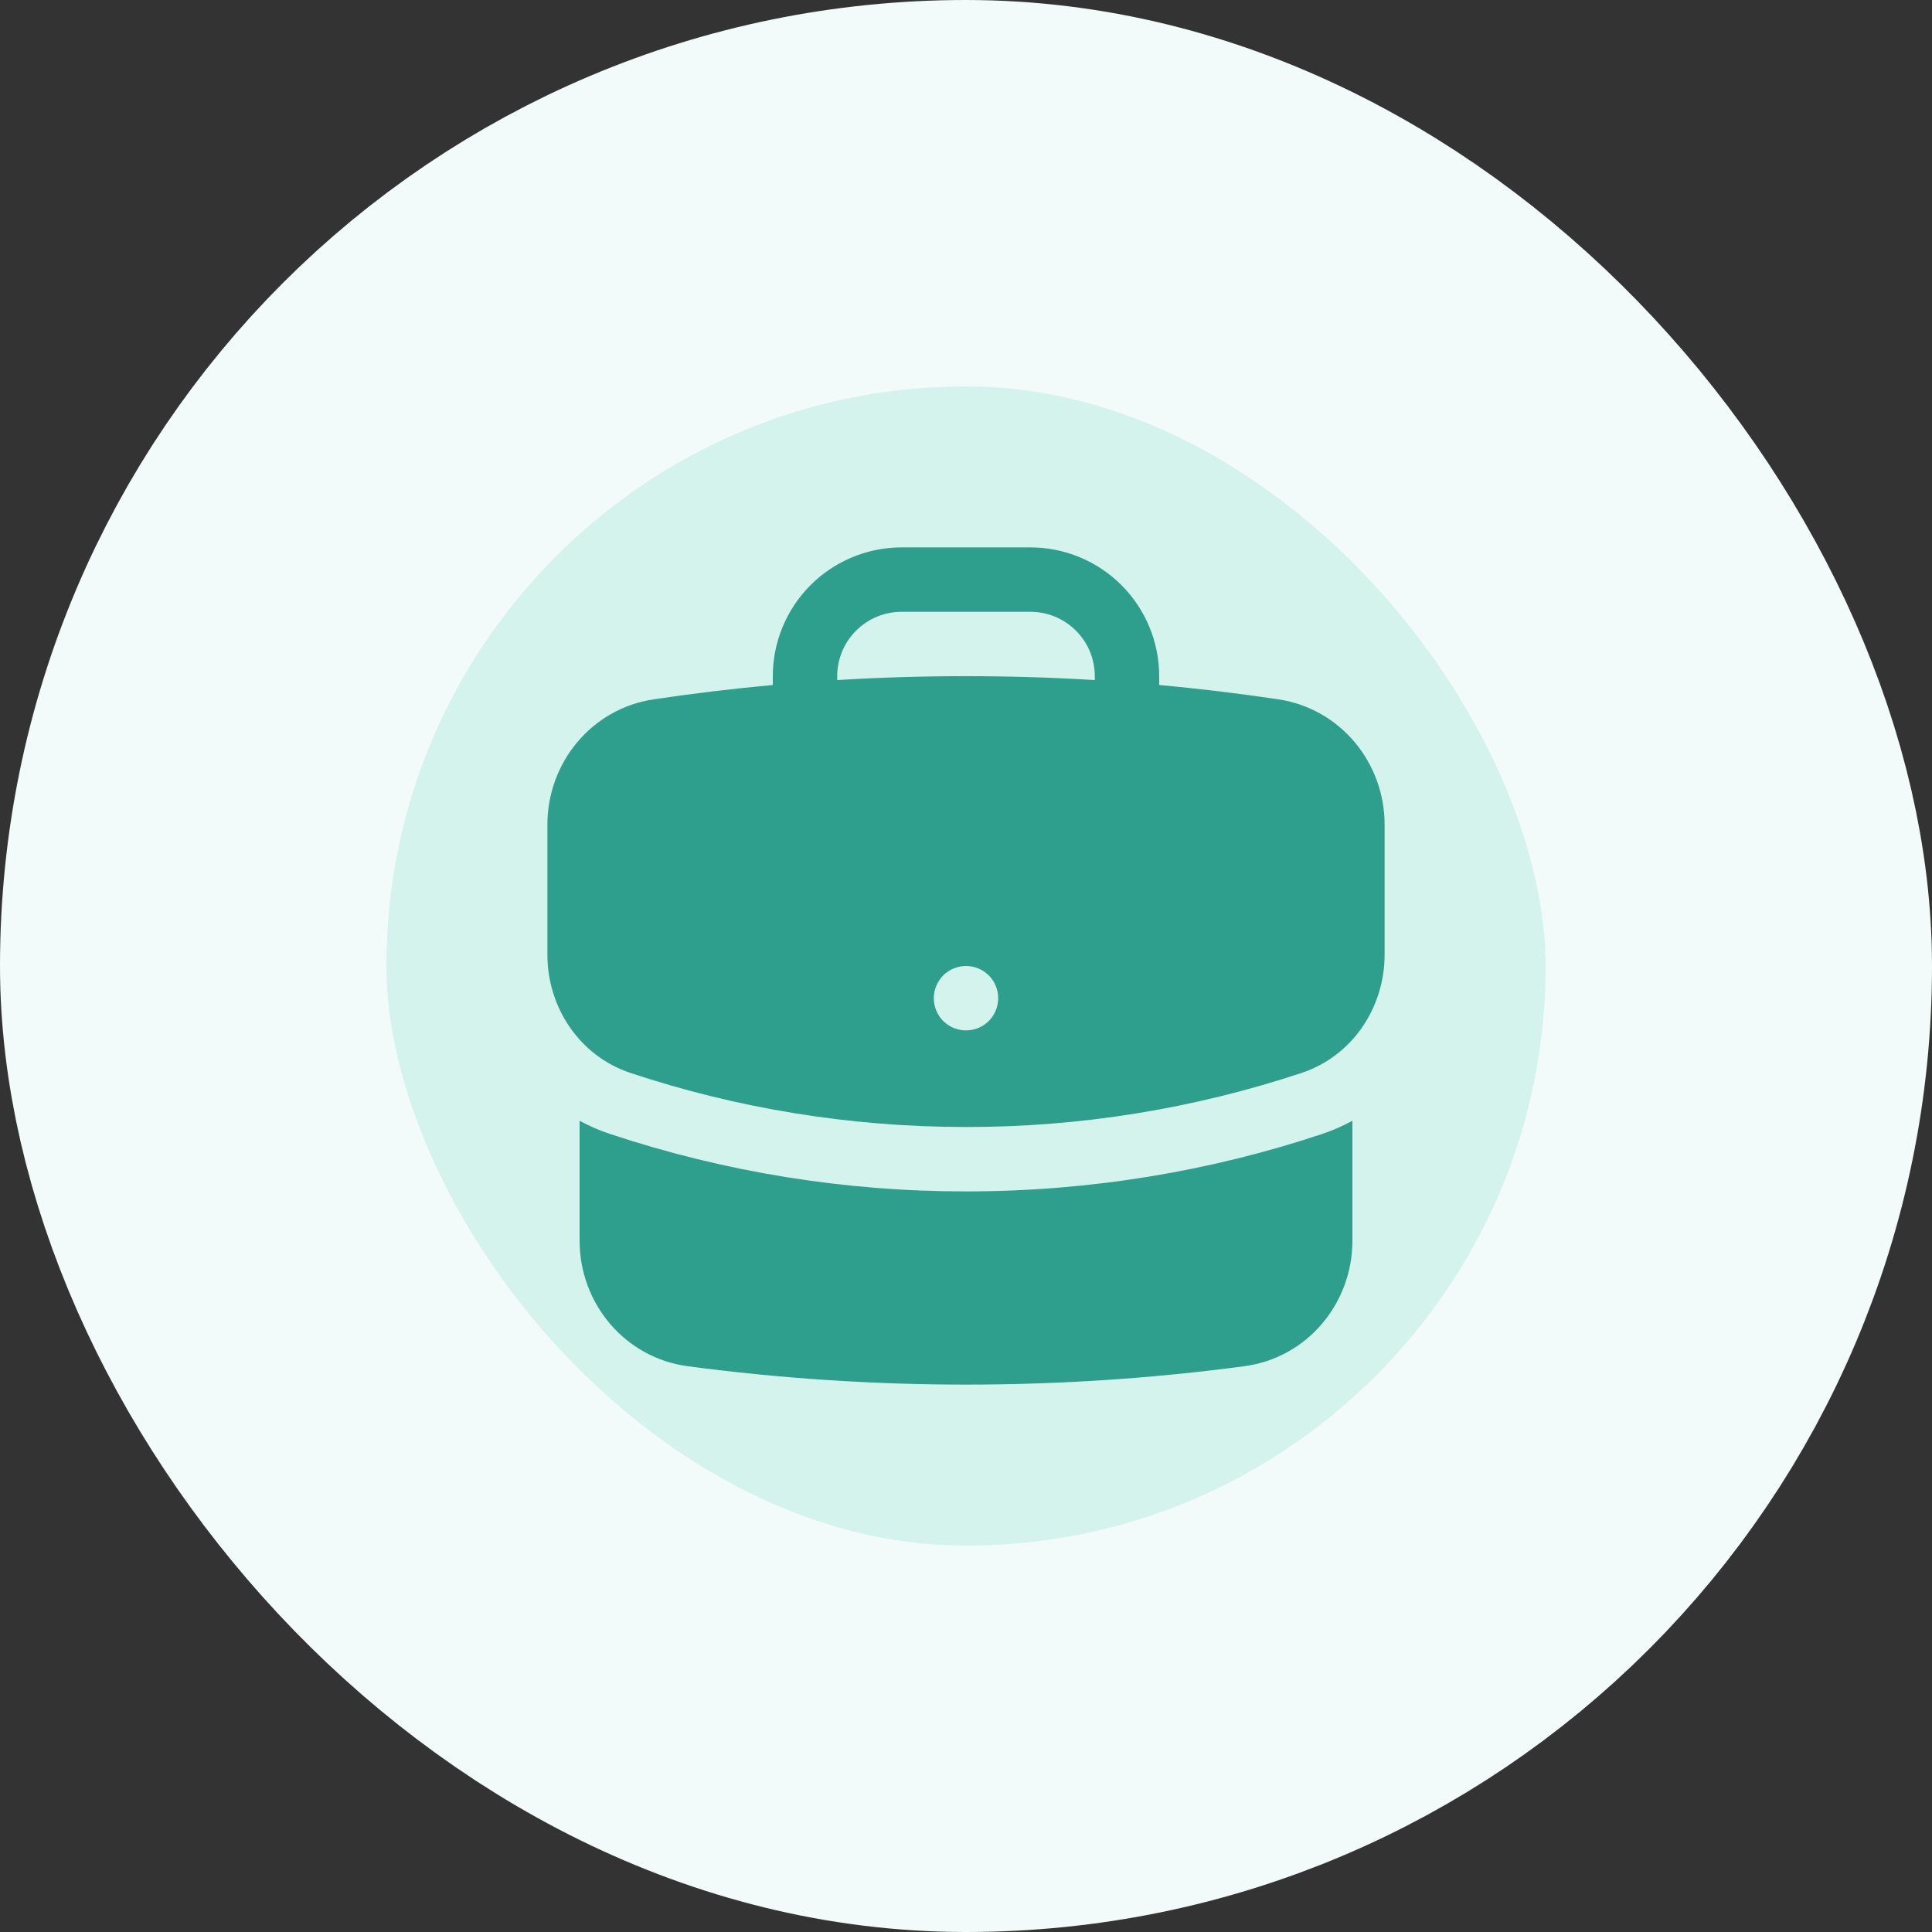
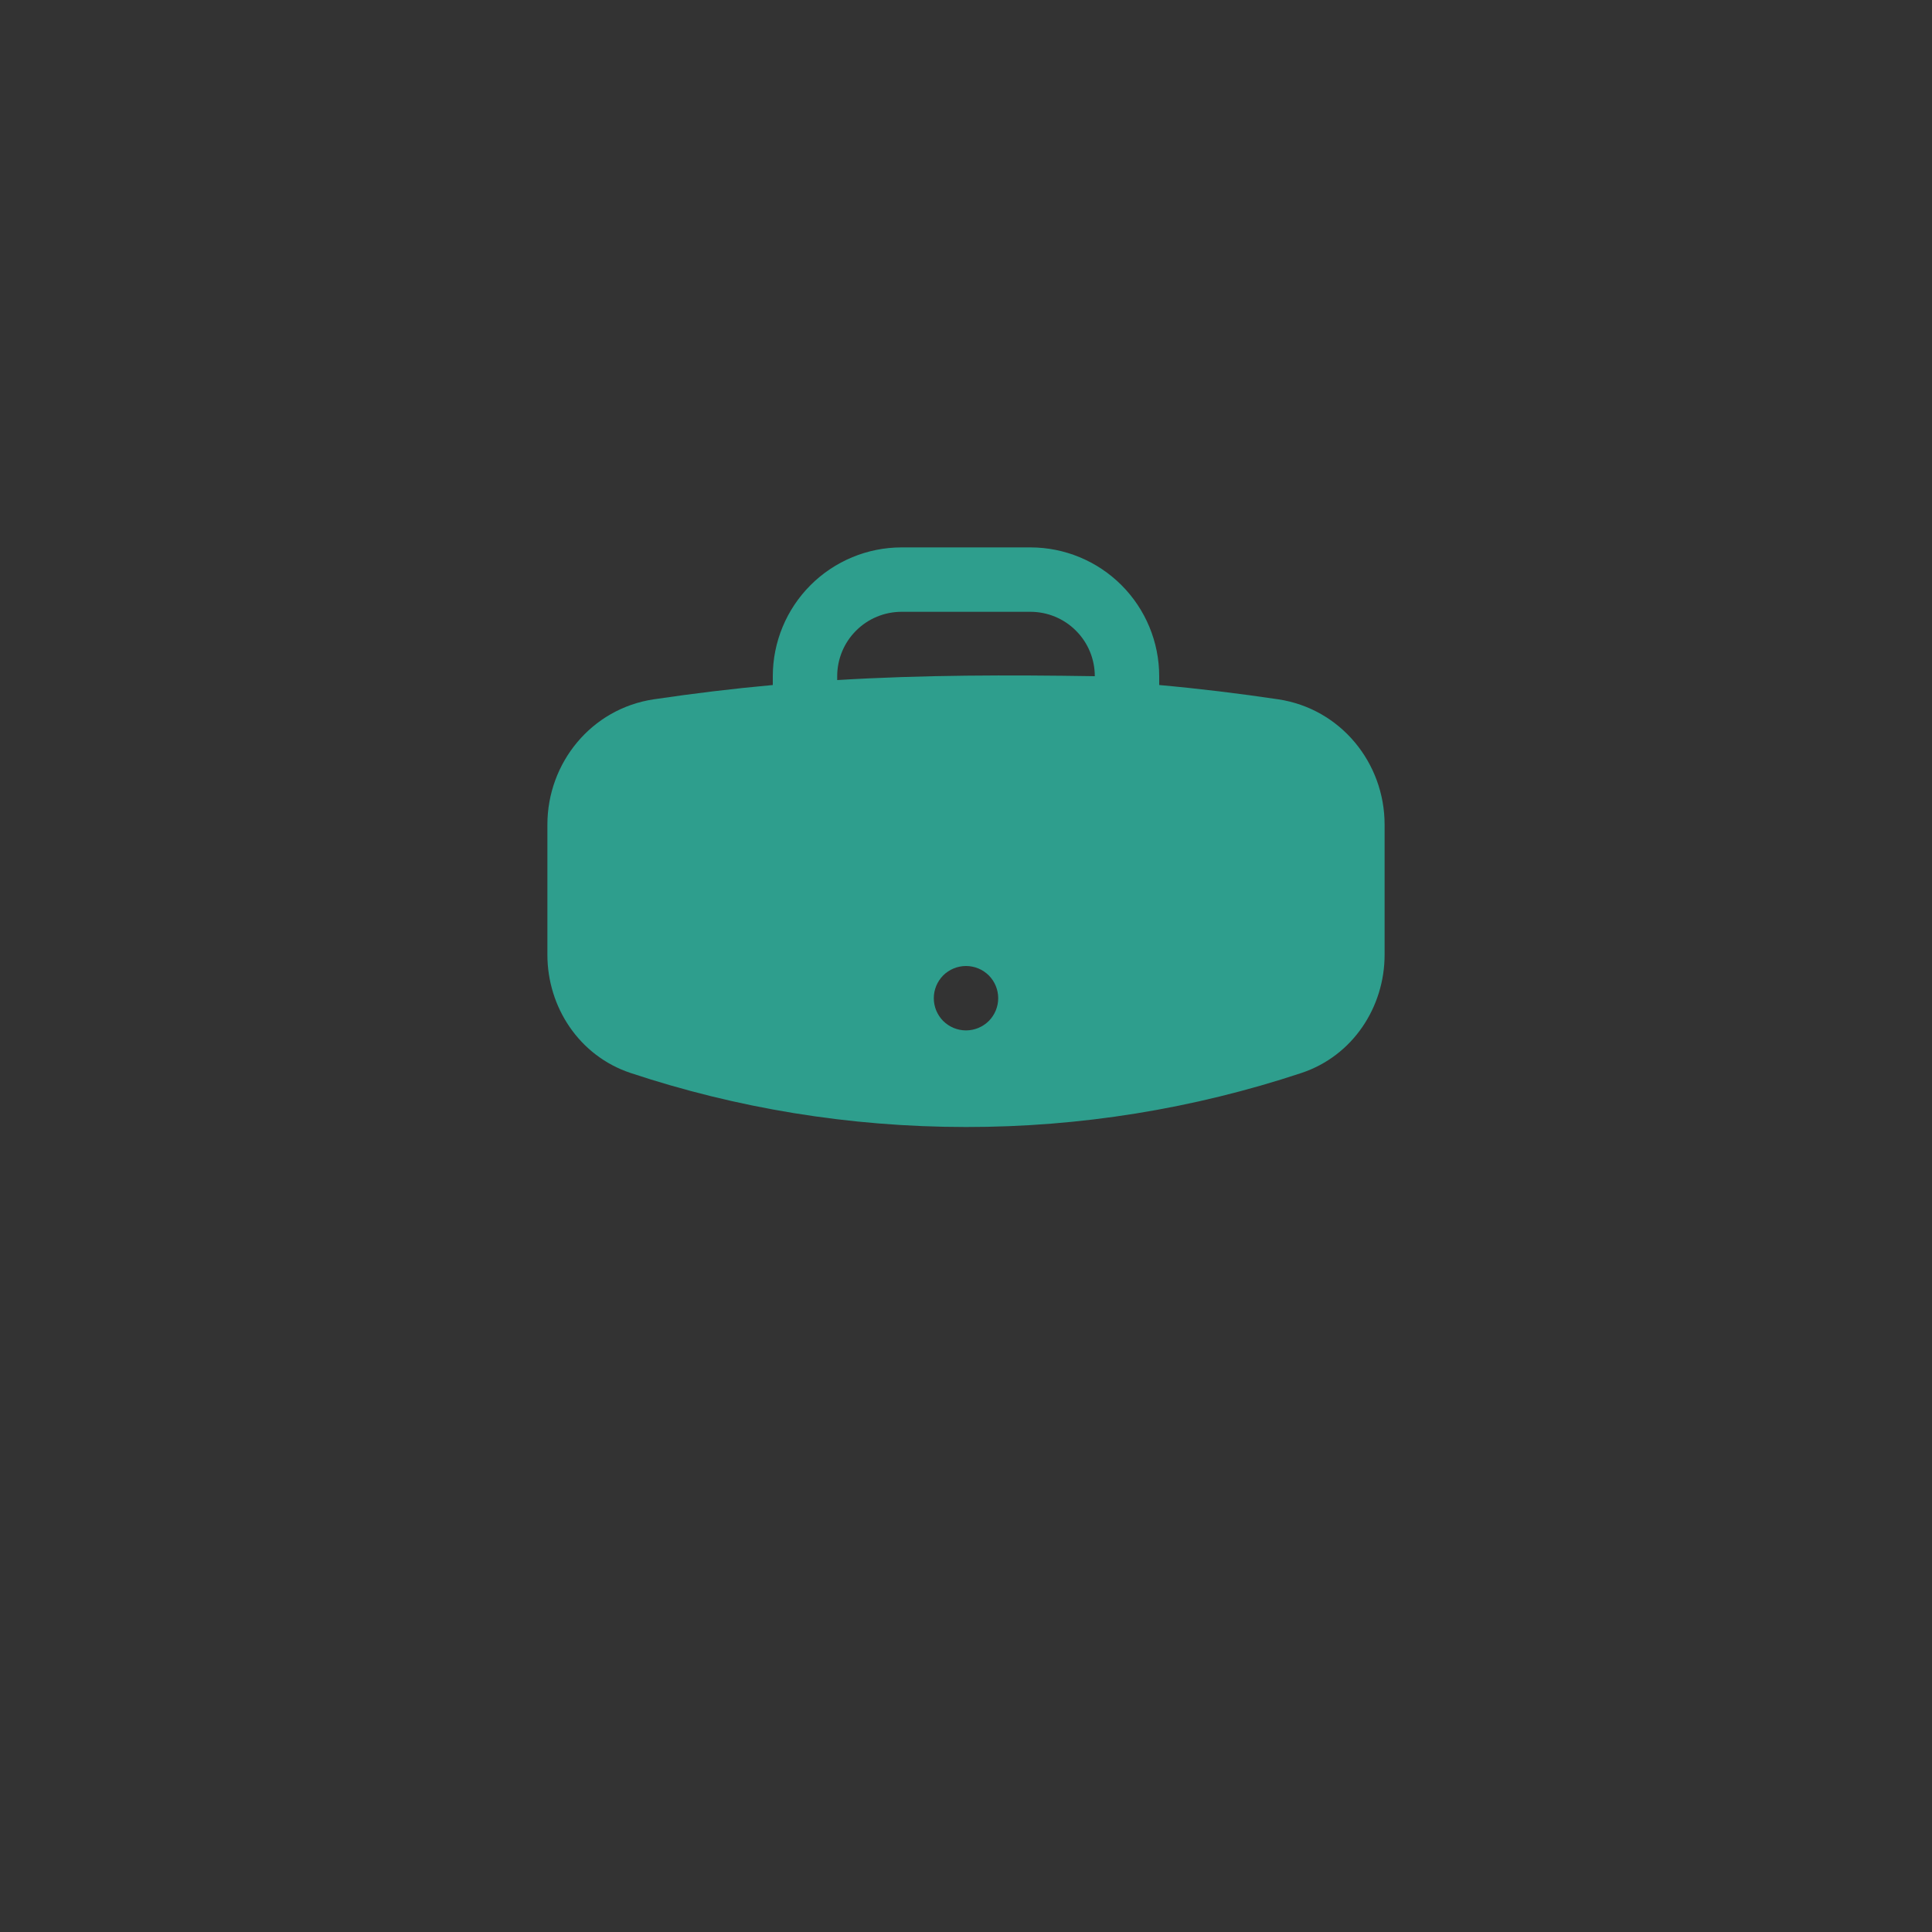
<svg xmlns="http://www.w3.org/2000/svg" width="30" height="30" viewBox="0 0 30 30" fill="none">
  <rect x="0" y="0" width="30" height="30" fill="#333333" stroke="none" />
-   <rect x="3" y="3" width="24" height="24" rx="12" fill="#D4F3EC" />
-   <rect x="3" y="3" width="24" height="24" rx="12" stroke="#F2FBF9" stroke-width="6" />
-   <path fill-rule="evenodd" clip-rule="evenodd" d="M12 10.5C12 9.97 12.211 9.461 12.586 9.086C12.961 8.711 13.47 8.5 14 8.5H16C16.53 8.5 17.039 8.711 17.414 9.086C17.789 9.461 18 9.97 18 10.5V10.637C18.622 10.693 19.238 10.768 19.849 10.859C20.819 11.005 21.5 11.848 21.5 12.804V14.826C21.5 15.633 21.011 16.394 20.209 16.661C18.529 17.218 16.77 17.502 15 17.5C13.18 17.5 11.429 17.205 9.791 16.661C8.989 16.394 8.5 15.633 8.5 14.826V12.804C8.5 11.848 9.181 11.004 10.151 10.859C10.765 10.768 11.382 10.693 12 10.637V10.5ZM17 10.5V10.56C15.668 10.479 14.332 10.479 13 10.56V10.5C13 10.235 13.105 9.98 13.293 9.793C13.48 9.605 13.735 9.5 14 9.5H16C16.265 9.5 16.52 9.605 16.707 9.793C16.895 9.98 17 10.235 17 10.5ZM15 16C15.133 16 15.26 15.947 15.354 15.854C15.447 15.76 15.5 15.633 15.5 15.5C15.5 15.367 15.447 15.24 15.354 15.146C15.26 15.053 15.133 15 15 15C14.867 15 14.74 15.053 14.646 15.146C14.553 15.24 14.5 15.367 14.5 15.5C14.5 15.633 14.553 15.76 14.646 15.854C14.74 15.947 14.867 16 15 16Z" fill="#2E9E8D" />
-   <path d="M9 19.267V17.403C9.152 17.486 9.311 17.555 9.475 17.609C11.257 18.201 13.123 18.502 15 18.5C16.928 18.5 18.787 18.188 20.525 17.61C20.693 17.554 20.851 17.484 21 17.403V19.267C21 20.235 20.302 21.085 19.318 21.215C17.905 21.403 16.463 21.5 15 21.5C13.556 21.5 12.114 21.405 10.682 21.215C9.698 21.085 9 20.235 9 19.267Z" fill="#2E9E8D" />
+   <path fill-rule="evenodd" clip-rule="evenodd" d="M12 10.5C12 9.97 12.211 9.461 12.586 9.086C12.961 8.711 13.47 8.5 14 8.5H16C16.53 8.5 17.039 8.711 17.414 9.086C17.789 9.461 18 9.97 18 10.5V10.637C18.622 10.693 19.238 10.768 19.849 10.859C20.819 11.005 21.5 11.848 21.5 12.804V14.826C21.5 15.633 21.011 16.394 20.209 16.661C18.529 17.218 16.77 17.502 15 17.5C13.18 17.5 11.429 17.205 9.791 16.661C8.989 16.394 8.5 15.633 8.5 14.826V12.804C8.5 11.848 9.181 11.004 10.151 10.859C10.765 10.768 11.382 10.693 12 10.637V10.5ZM17 10.5C15.668 10.479 14.332 10.479 13 10.56V10.5C13 10.235 13.105 9.98 13.293 9.793C13.48 9.605 13.735 9.5 14 9.5H16C16.265 9.5 16.52 9.605 16.707 9.793C16.895 9.98 17 10.235 17 10.5ZM15 16C15.133 16 15.26 15.947 15.354 15.854C15.447 15.76 15.5 15.633 15.5 15.5C15.5 15.367 15.447 15.24 15.354 15.146C15.26 15.053 15.133 15 15 15C14.867 15 14.74 15.053 14.646 15.146C14.553 15.24 14.5 15.367 14.5 15.5C14.5 15.633 14.553 15.76 14.646 15.854C14.74 15.947 14.867 16 15 16Z" fill="#2E9E8D" />
</svg>